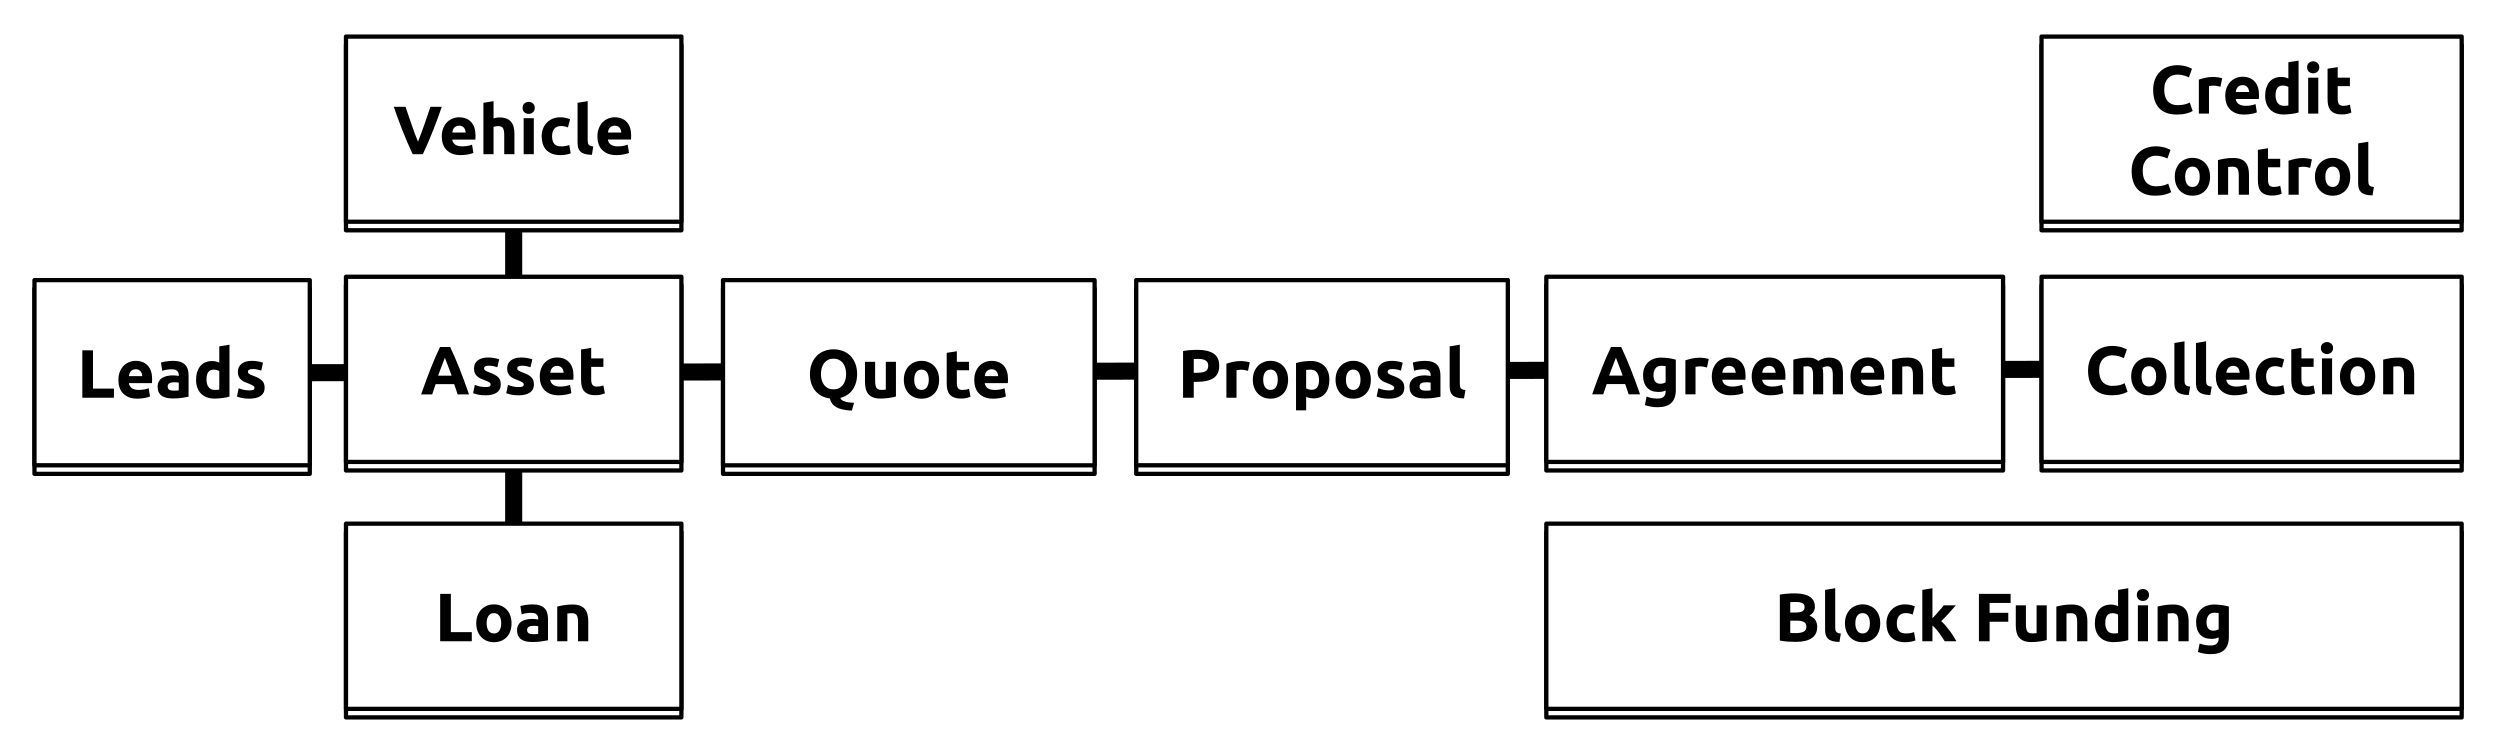
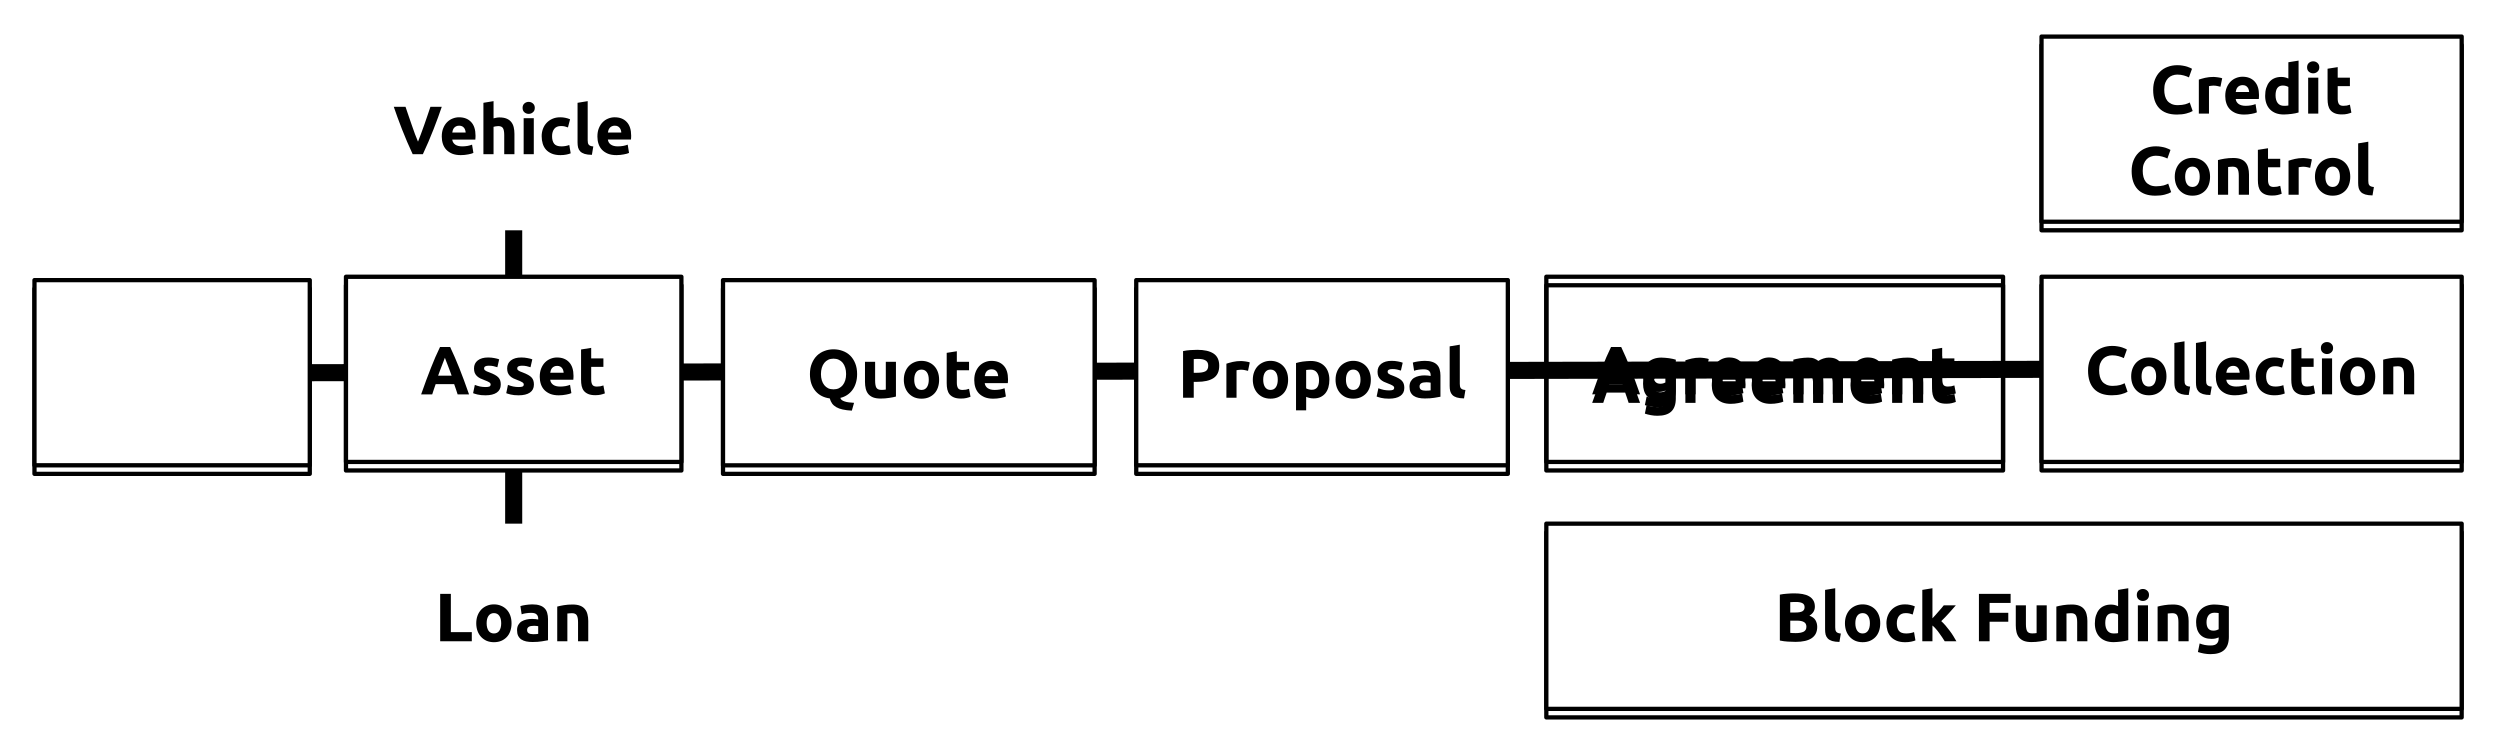
<svg xmlns="http://www.w3.org/2000/svg" xmlns:xlink="http://www.w3.org/1999/xlink" version="1.1" viewBox="0.0 0.0 585.47 175.512" fill="none" stroke="none" stroke-linecap="square" stroke-miterlimit="10">
  <clipPath id="p.0">
    <path d="m0 0l585.47 0l0 175.512l-585.47 0l0 -175.512z" clip-rule="nonzero" />
  </clipPath>
  <g clip-path="url(#p.0)">
    <path fill="#000000" fill-opacity="0.0" d="m0 0l585.47 0l0 175.512l-585.47 0z" fill-rule="evenodd" />
    <path fill="#000000" fill-opacity="0.0" d="m120.299 51.934l0 70.709" fill-rule="evenodd" />
    <path stroke="#000000" stroke-width="4.0" stroke-linejoin="round" stroke-linecap="butt" d="m120.299 51.934l0 70.709" fill-rule="evenodd" />
    <path fill="#000000" fill-opacity="0.0" d="m72.546 87.283l405.575 -0.787" fill-rule="evenodd" />
    <path stroke="#000000" stroke-width="4.0" stroke-linejoin="round" stroke-linecap="butt" d="m72.546 87.283l405.575 -0.787" fill-rule="evenodd" />
    <g filter="url(#shadowFilter-p.1)">
      <use xlink:href="#p.1" transform="matrix(1.0 0.0 0.0 1.0 0.0 2.0)" />
    </g>
    <defs>
      <filter id="shadowFilter-p.1" filterUnits="userSpaceOnUse">
        <feGaussianBlur in="SourceAlpha" stdDeviation="2.0" result="blur" />
        <feComponentTransfer in="blur" color-interpolation-filters="sRGB">
          <feFuncR type="linear" slope="0" intercept="0.0" />
          <feFuncG type="linear" slope="0" intercept="0.0" />
          <feFuncB type="linear" slope="0" intercept="0.0" />
          <feFuncA type="linear" slope="0.5" intercept="0" />
        </feComponentTransfer>
      </filter>
    </defs>
    <g id="p.1">
      <path fill="#ffffff" d="m81.024 64.815l78.551 0l0 43.37l-78.551 0z" fill-rule="evenodd" />
      <path stroke="#000000" stroke-width="1.0" stroke-linejoin="round" stroke-linecap="butt" d="m81.024 64.815l78.551 0l0 43.37l-78.551 0z" fill-rule="evenodd" />
      <path fill="#000000" d="m107.17 92.36q-0.172 -0.578 -0.391 -1.188q-0.219 -0.609 -0.422 -1.219l-4.328 0q-0.203 0.609 -0.422 1.219q-0.219 0.609 -0.391 1.188l-2.594 0q0.625 -1.797 1.188 -3.312q0.562 -1.516 1.094 -2.859q0.531 -1.344 1.047 -2.547q0.531 -1.219 1.094 -2.375l2.375 0q0.547 1.156 1.078 2.375q0.531 1.203 1.062 2.547q0.531 1.344 1.094 2.859q0.562 1.516 1.188 3.312l-2.672 0zm-2.984 -8.578q-0.094 0.234 -0.25 0.656q-0.156 0.422 -0.375 0.969q-0.203 0.531 -0.453 1.188q-0.234 0.656 -0.5 1.375l3.156 0q-0.25 -0.719 -0.5 -1.375q-0.234 -0.656 -0.453 -1.188q-0.219 -0.547 -0.375 -0.969q-0.156 -0.422 -0.25 -0.656zm9.509 6.859q0.656 0 0.922 -0.125q0.281 -0.125 0.281 -0.5q0 -0.281 -0.359 -0.5q-0.344 -0.219 -1.062 -0.484q-0.562 -0.203 -1.016 -0.422q-0.453 -0.234 -0.781 -0.547q-0.312 -0.312 -0.5 -0.734q-0.172 -0.438 -0.172 -1.047q0 -1.188 0.875 -1.875q0.891 -0.688 2.422 -0.688q0.766 0 1.469 0.141q0.703 0.125 1.125 0.297l-0.422 1.844q-0.406 -0.141 -0.906 -0.25q-0.484 -0.109 -1.094 -0.109q-1.109 0 -1.109 0.625q0 0.141 0.047 0.25q0.047 0.109 0.188 0.219q0.141 0.109 0.391 0.234q0.25 0.109 0.641 0.25q0.781 0.297 1.281 0.578q0.516 0.281 0.812 0.609q0.297 0.328 0.422 0.734q0.125 0.391 0.125 0.922q0 1.234 -0.938 1.875q-0.938 0.641 -2.656 0.641q-1.109 0 -1.859 -0.188q-0.75 -0.188 -1.031 -0.312l0.406 -1.938q0.594 0.234 1.234 0.375q0.641 0.125 1.266 0.125zm7.76 0q0.656 0 0.922 -0.125q0.281 -0.125 0.281 -0.5q0 -0.281 -0.359 -0.5q-0.344 -0.219 -1.062 -0.484q-0.562 -0.203 -1.016 -0.422q-0.453 -0.234 -0.781 -0.547q-0.312 -0.312 -0.5 -0.734q-0.172 -0.438 -0.172 -1.047q0 -1.188 0.875 -1.875q0.891 -0.688 2.422 -0.688q0.766 0 1.469 0.141q0.703 0.125 1.125 0.297l-0.422 1.844q-0.406 -0.141 -0.906 -0.25q-0.484 -0.109 -1.094 -0.109q-1.109 0 -1.109 0.625q0 0.141 0.047 0.25q0.047 0.109 0.188 0.219q0.141 0.109 0.391 0.234q0.25 0.109 0.641 0.25q0.781 0.297 1.281 0.578q0.516 0.281 0.812 0.609q0.297 0.328 0.422 0.734q0.125 0.391 0.125 0.922q0 1.234 -0.938 1.875q-0.938 0.641 -2.656 0.641q-1.109 0 -1.859 -0.188q-0.75 -0.188 -1.031 -0.312l0.406 -1.938q0.594 0.234 1.234 0.375q0.641 0.125 1.266 0.125zm4.948 -2.422q0 -1.125 0.344 -1.953q0.344 -0.844 0.906 -1.406q0.562 -0.562 1.281 -0.844q0.734 -0.297 1.5 -0.297q1.797 0 2.828 1.094q1.047 1.094 1.047 3.234q0 0.203 -0.016 0.453q-0.016 0.25 -0.031 0.438l-5.406 0q0.078 0.734 0.688 1.172q0.609 0.422 1.625 0.422q0.656 0 1.281 -0.109q0.641 -0.125 1.047 -0.297l0.312 1.938q-0.188 0.094 -0.516 0.188q-0.312 0.094 -0.703 0.156q-0.391 0.078 -0.844 0.125q-0.453 0.047 -0.891 0.047q-1.141 0 -1.984 -0.328q-0.828 -0.344 -1.391 -0.922q-0.547 -0.578 -0.812 -1.375q-0.266 -0.812 -0.266 -1.734zm5.594 -0.922q-0.016 -0.297 -0.109 -0.578q-0.078 -0.297 -0.266 -0.516q-0.172 -0.234 -0.453 -0.375q-0.281 -0.141 -0.703 -0.141q-0.391 0 -0.688 0.141q-0.281 0.125 -0.484 0.359q-0.188 0.219 -0.297 0.516q-0.094 0.297 -0.141 0.594l3.141 0zm4.078 -5.453l2.375 -0.375l0 2.469l2.859 0l0 1.984l-2.859 0l0 2.969q0 0.75 0.266 1.203q0.266 0.438 1.062 0.438q0.391 0 0.797 -0.062q0.406 -0.078 0.734 -0.203l0.344 1.859q-0.438 0.172 -0.969 0.297q-0.516 0.125 -1.281 0.125q-0.984 0 -1.625 -0.266q-0.641 -0.266 -1.031 -0.734q-0.375 -0.469 -0.531 -1.141q-0.141 -0.672 -0.141 -1.484l0 -7.078z" fill-rule="nonzero" />
    </g>
    <g filter="url(#shadowFilter-p.2)">
      <use xlink:href="#p.2" transform="matrix(1.0 0.0 0.0 1.0 0.0 2.0)" />
    </g>
    <defs>
      <filter id="shadowFilter-p.2" filterUnits="userSpaceOnUse">
        <feGaussianBlur in="SourceAlpha" stdDeviation="2.0" result="blur" />
        <feComponentTransfer in="blur" color-interpolation-filters="sRGB">
          <feFuncR type="linear" slope="0" intercept="0.0" />
          <feFuncG type="linear" slope="0" intercept="0.0" />
          <feFuncB type="linear" slope="0" intercept="0.0" />
          <feFuncA type="linear" slope="0.5" intercept="0" />
        </feComponentTransfer>
      </filter>
    </defs>
    <g id="p.2">
      <path fill="#ffffff" d="m81.024 8.564l78.551 0l0 43.37l-78.551 0z" fill-rule="evenodd" />
-       <path stroke="#000000" stroke-width="1.0" stroke-linejoin="round" stroke-linecap="butt" d="m81.024 8.564l78.551 0l0 43.37l-78.551 0z" fill-rule="evenodd" />
      <path fill="#000000" d="m96.645 36.109q-0.656 -1.391 -1.297 -2.891q-0.641 -1.516 -1.219 -2.984q-0.578 -1.469 -1.062 -2.812q-0.484 -1.344 -0.844 -2.406l2.75 0q0.328 0.969 0.703 2.078q0.375 1.109 0.766 2.219q0.391 1.094 0.75 2.109q0.375 1.0 0.703 1.75q0.297 -0.75 0.672 -1.75q0.375 -1.016 0.766 -2.109q0.391 -1.109 0.766 -2.219q0.391 -1.109 0.703 -2.078l2.656 0q-0.359 1.062 -0.844 2.406q-0.484 1.344 -1.062 2.812q-0.578 1.469 -1.219 2.984q-0.641 1.5 -1.297 2.891l-2.391 0zm6.813 -4.141q0 -1.125 0.344 -1.953q0.344 -0.844 0.906 -1.406q0.562 -0.562 1.281 -0.844q0.734 -0.297 1.5 -0.297q1.797 0 2.828 1.094q1.047 1.094 1.047 3.234q0 0.203 -0.016 0.453q-0.016 0.25 -0.031 0.438l-5.406 0q0.078 0.734 0.688 1.172q0.609 0.422 1.625 0.422q0.656 0 1.281 -0.109q0.641 -0.125 1.047 -0.297l0.312 1.938q-0.188 0.094 -0.516 0.188q-0.312 0.094 -0.703 0.156q-0.391 0.078 -0.844 0.125q-0.453 0.047 -0.891 0.047q-1.141 0 -1.984 -0.328q-0.828 -0.344 -1.391 -0.922q-0.547 -0.578 -0.812 -1.375q-0.266 -0.812 -0.266 -1.734zm5.594 -0.922q-0.016 -0.297 -0.109 -0.578q-0.078 -0.297 -0.266 -0.516q-0.172 -0.234 -0.453 -0.375q-0.281 -0.141 -0.703 -0.141q-0.391 0 -0.688 0.141q-0.281 0.125 -0.484 0.359q-0.188 0.219 -0.297 0.516q-0.094 0.297 -0.141 0.594l3.141 0zm4.157 5.062l0 -12.031l2.375 -0.391l0 4.031q0.25 -0.078 0.625 -0.141q0.375 -0.078 0.719 -0.078q1.031 0 1.703 0.281q0.688 0.281 1.094 0.797q0.406 0.5 0.578 1.219q0.172 0.703 0.172 1.562l0 4.75l-2.391 0l0 -4.469q0 -1.141 -0.297 -1.625q-0.297 -0.484 -1.094 -0.484q-0.328 0 -0.609 0.062q-0.266 0.047 -0.5 0.109l0 6.406l-2.375 0zm11.799 0l-2.375 0l0 -8.422l2.375 0l0 8.422zm0.234 -10.844q0 0.656 -0.438 1.031q-0.422 0.375 -1.0 0.375q-0.562 0 -1.0 -0.375q-0.422 -0.375 -0.422 -1.031q0 -0.656 0.422 -1.031q0.438 -0.375 1.0 -0.375q0.578 0 1.0 0.375q0.438 0.375 0.438 1.031zm1.608 6.641q0 -0.922 0.297 -1.719q0.297 -0.812 0.859 -1.406q0.562 -0.609 1.359 -0.953q0.797 -0.359 1.828 -0.359q0.672 0 1.219 0.125q0.562 0.109 1.094 0.344l-0.5 1.906q-0.328 -0.141 -0.734 -0.234q-0.391 -0.094 -0.891 -0.094q-1.062 0 -1.578 0.656q-0.516 0.656 -0.516 1.734q0 1.125 0.484 1.75q0.484 0.625 1.703 0.625q0.438 0 0.922 -0.078q0.5 -0.078 0.922 -0.25l0.328 1.953q-0.406 0.172 -1.031 0.297q-0.625 0.125 -1.375 0.125q-1.156 0 -2.0 -0.344q-0.828 -0.344 -1.359 -0.922q-0.531 -0.594 -0.781 -1.406q-0.25 -0.812 -0.25 -1.75zm11.766 4.359q-1.047 -0.016 -1.703 -0.219q-0.641 -0.203 -1.016 -0.578q-0.375 -0.391 -0.516 -0.922q-0.125 -0.531 -0.125 -1.203l0 -9.266l2.375 -0.391l0 9.172q0 0.328 0.047 0.578q0.047 0.25 0.188 0.438q0.141 0.172 0.391 0.281q0.266 0.109 0.688 0.141l-0.328 1.969zm1.29 -4.297q0 -1.125 0.344 -1.953q0.344 -0.844 0.906 -1.406q0.562 -0.562 1.281 -0.844q0.734 -0.297 1.5 -0.297q1.797 0 2.828 1.094q1.047 1.094 1.047 3.234q0 0.203 -0.016 0.453q-0.016 0.25 -0.031 0.438l-5.406 0q0.078 0.734 0.688 1.172q0.609 0.422 1.625 0.422q0.656 0 1.281 -0.109q0.641 -0.125 1.047 -0.297l0.312 1.938q-0.188 0.094 -0.516 0.188q-0.312 0.094 -0.703 0.156q-0.391 0.078 -0.844 0.125q-0.453 0.047 -0.891 0.047q-1.141 0 -1.984 -0.328q-0.828 -0.344 -1.391 -0.922q-0.547 -0.578 -0.812 -1.375q-0.266 -0.812 -0.266 -1.734zm5.594 -0.922q-0.016 -0.297 -0.109 -0.578q-0.078 -0.297 -0.266 -0.516q-0.172 -0.234 -0.453 -0.375q-0.281 -0.141 -0.703 -0.141q-0.391 0 -0.688 0.141q-0.281 0.125 -0.484 0.359q-0.188 0.219 -0.297 0.516q-0.094 0.297 -0.141 0.594l3.141 0z" fill-rule="nonzero" />
    </g>
    <g filter="url(#shadowFilter-p.3)">
      <use xlink:href="#p.3" transform="matrix(1.0 0.0 0.0 1.0 0.0 2.0)" />
    </g>
    <defs>
      <filter id="shadowFilter-p.3" filterUnits="userSpaceOnUse">
        <feGaussianBlur in="SourceAlpha" stdDeviation="2.0" result="blur" />
        <feComponentTransfer in="blur" color-interpolation-filters="sRGB">
          <feFuncR type="linear" slope="0" intercept="0.0" />
          <feFuncG type="linear" slope="0" intercept="0.0" />
          <feFuncB type="linear" slope="0" intercept="0.0" />
          <feFuncA type="linear" slope="0.5" intercept="0" />
        </feComponentTransfer>
      </filter>
    </defs>
    <g id="p.3">
      <path fill="#ffffff" d="m81.024 122.633l78.551 0l0 43.37l-78.551 0z" fill-rule="evenodd" />
-       <path stroke="#000000" stroke-width="1.0" stroke-linejoin="round" stroke-linecap="butt" d="m81.024 122.633l78.551 0l0 43.37l-78.551 0z" fill-rule="evenodd" />
      <path fill="#000000" d="m110.491 148.037l0 2.141l-7.406 0l0 -11.094l2.5 0l0 8.953l4.906 0zm9.305 -2.078q0 0.984 -0.281 1.812q-0.281 0.828 -0.828 1.406q-0.547 0.578 -1.312 0.906q-0.75 0.312 -1.703 0.312q-0.922 0 -1.688 -0.312q-0.75 -0.328 -1.297 -0.906q-0.547 -0.578 -0.859 -1.406q-0.297 -0.828 -0.297 -1.812q0 -1.0 0.312 -1.812q0.312 -0.812 0.859 -1.391q0.562 -0.578 1.312 -0.891q0.766 -0.328 1.656 -0.328q0.922 0 1.672 0.328q0.766 0.312 1.312 0.891q0.547 0.578 0.844 1.391q0.297 0.812 0.297 1.812zm-2.422 0q0 -1.109 -0.438 -1.734q-0.438 -0.641 -1.266 -0.641q-0.812 0 -1.266 0.641q-0.438 0.625 -0.438 1.734q0 1.094 0.438 1.75q0.453 0.641 1.266 0.641q0.828 0 1.266 -0.641q0.438 -0.656 0.438 -1.75zm7.493 2.562q0.344 0 0.656 -0.016q0.328 -0.031 0.516 -0.062l0 -1.797q-0.141 -0.031 -0.438 -0.062q-0.281 -0.031 -0.516 -0.031q-0.344 0 -0.641 0.047q-0.297 0.031 -0.516 0.141q-0.219 0.109 -0.359 0.312q-0.125 0.188 -0.125 0.469q0 0.562 0.375 0.781q0.391 0.219 1.047 0.219zm-0.203 -6.984q1.062 0 1.766 0.25q0.703 0.234 1.125 0.688q0.422 0.438 0.594 1.078q0.188 0.641 0.188 1.422l0 4.969q-0.516 0.109 -1.438 0.25q-0.906 0.156 -2.203 0.156q-0.812 0 -1.484 -0.141q-0.656 -0.141 -1.141 -0.469q-0.469 -0.328 -0.734 -0.859q-0.25 -0.531 -0.25 -1.297q0 -0.734 0.297 -1.25q0.297 -0.516 0.781 -0.812q0.5 -0.297 1.141 -0.438q0.641 -0.141 1.328 -0.141q0.469 0 0.828 0.047q0.359 0.031 0.578 0.094l0 -0.219q0 -0.609 -0.375 -0.969q-0.359 -0.375 -1.266 -0.375q-0.609 0 -1.203 0.094q-0.594 0.078 -1.031 0.25l-0.297 -1.922q0.203 -0.062 0.516 -0.141q0.312 -0.078 0.672 -0.125q0.375 -0.062 0.781 -0.094q0.422 -0.047 0.828 -0.047zm5.832 0.516q0.609 -0.172 1.562 -0.328q0.953 -0.156 2.016 -0.156q1.078 0 1.781 0.281q0.719 0.281 1.125 0.797q0.422 0.5 0.594 1.219q0.188 0.703 0.188 1.562l0 4.75l-2.391 0l0 -4.469q0 -1.141 -0.312 -1.625q-0.297 -0.484 -1.125 -0.484q-0.266 0 -0.547 0.031q-0.281 0.016 -0.516 0.047l0 6.5l-2.375 0l0 -8.125z" fill-rule="nonzero" />
    </g>
    <g filter="url(#shadowFilter-p.4)">
      <use xlink:href="#p.4" transform="matrix(1.0 0.0 0.0 1.0 0.0 2.0)" />
    </g>
    <defs>
      <filter id="shadowFilter-p.4" filterUnits="userSpaceOnUse">
        <feGaussianBlur in="SourceAlpha" stdDeviation="2.0" result="blur" />
        <feComponentTransfer in="blur" color-interpolation-filters="sRGB">
          <feFuncR type="linear" slope="0" intercept="0.0" />
          <feFuncG type="linear" slope="0" intercept="0.0" />
          <feFuncB type="linear" slope="0" intercept="0.0" />
          <feFuncA type="linear" slope="0.5" intercept="0" />
        </feComponentTransfer>
      </filter>
    </defs>
    <g id="p.4">
      <path fill="#ffffff" d="m266.092 65.598l87.024 0l0 43.37l-87.024 0z" fill-rule="evenodd" />
      <path stroke="#000000" stroke-width="1.0" stroke-linejoin="round" stroke-linecap="butt" d="m266.092 65.598l87.024 0l0 43.37l-87.024 0z" fill-rule="evenodd" />
      <path fill="#000000" d="m280.389 81.925q2.484 0 3.812 0.875q1.328 0.875 1.328 2.859q0 2.0 -1.344 2.891q-1.344 0.875 -3.844 0.875l-0.781 0l0 3.719l-2.5 0l0 -10.922q0.812 -0.172 1.719 -0.234q0.922 -0.062 1.609 -0.062zm0.156 2.125q-0.266 0 -0.531 0.016q-0.266 0.016 -0.453 0.031l0 3.203l0.781 0q1.297 0 1.953 -0.344q0.656 -0.359 0.656 -1.312q0 -0.469 -0.172 -0.766q-0.172 -0.312 -0.484 -0.484q-0.312 -0.188 -0.766 -0.266q-0.438 -0.078 -0.984 -0.078zm11.726 2.797q-0.312 -0.094 -0.75 -0.172q-0.422 -0.094 -0.922 -0.094q-0.234 0 -0.547 0.047q-0.312 0.031 -0.469 0.078l0 6.438l-2.375 0l0 -7.969q0.641 -0.219 1.5 -0.422q0.875 -0.203 1.953 -0.203q0.188 0 0.453 0.031q0.281 0.016 0.547 0.062q0.281 0.031 0.547 0.094q0.281 0.047 0.469 0.141l-0.406 1.969zm9.389 2.078q0 0.984 -0.281 1.812q-0.281 0.828 -0.828 1.406q-0.547 0.578 -1.312 0.906q-0.75 0.312 -1.703 0.312q-0.922 0 -1.688 -0.312q-0.75 -0.328 -1.297 -0.906q-0.547 -0.578 -0.859 -1.406q-0.297 -0.828 -0.297 -1.812q0 -1.0 0.312 -1.812q0.312 -0.812 0.859 -1.391q0.562 -0.578 1.312 -0.891q0.766 -0.328 1.656 -0.328q0.922 0 1.672 0.328q0.766 0.312 1.312 0.891q0.547 0.578 0.844 1.391q0.297 0.812 0.297 1.812zm-2.422 0q0 -1.109 -0.438 -1.734q-0.438 -0.641 -1.266 -0.641q-0.812 0 -1.266 0.641q-0.438 0.625 -0.438 1.734q0 1.094 0.438 1.75q0.453 0.641 1.266 0.641q0.828 0 1.266 -0.641q0.438 -0.656 0.438 -1.75zm9.665 0.078q0 -1.109 -0.5 -1.766q-0.5 -0.672 -1.469 -0.672q-0.328 0 -0.594 0.031q-0.266 0.016 -0.453 0.047l0 4.312q0.234 0.141 0.594 0.234q0.359 0.094 0.719 0.094q1.703 0 1.703 -2.281zm2.422 -0.062q0 0.969 -0.234 1.781q-0.234 0.797 -0.703 1.375q-0.469 0.562 -1.156 0.891q-0.688 0.312 -1.578 0.312q-0.5 0 -0.938 -0.094q-0.422 -0.094 -0.828 -0.266l0 3.156l-2.375 0l0 -11.078q0.312 -0.094 0.719 -0.188q0.422 -0.094 0.875 -0.156q0.469 -0.062 0.938 -0.094q0.469 -0.047 0.906 -0.047q1.031 0 1.844 0.312q0.828 0.312 1.391 0.891q0.562 0.562 0.844 1.375q0.297 0.812 0.297 1.828zm9.711 -0.016q0 0.984 -0.281 1.812q-0.281 0.828 -0.828 1.406q-0.547 0.578 -1.312 0.906q-0.75 0.312 -1.703 0.312q-0.922 0 -1.688 -0.312q-0.75 -0.328 -1.297 -0.906q-0.547 -0.578 -0.859 -1.406q-0.297 -0.828 -0.297 -1.812q0 -1.0 0.312 -1.812q0.312 -0.812 0.859 -1.391q0.562 -0.578 1.312 -0.891q0.766 -0.328 1.656 -0.328q0.922 0 1.672 0.328q0.766 0.312 1.312 0.891q0.547 0.578 0.844 1.391q0.297 0.812 0.297 1.812zm-2.422 0q0 -1.109 -0.438 -1.734q-0.438 -0.641 -1.266 -0.641q-0.812 0 -1.266 0.641q-0.438 0.625 -0.438 1.734q0 1.094 0.438 1.75q0.453 0.641 1.266 0.641q0.828 0 1.266 -0.641q0.438 -0.656 0.438 -1.75zm6.681 2.5q0.656 0 0.922 -0.125q0.281 -0.125 0.281 -0.5q0 -0.281 -0.359 -0.5q-0.344 -0.219 -1.062 -0.484q-0.562 -0.203 -1.016 -0.422q-0.453 -0.234 -0.781 -0.547q-0.312 -0.312 -0.5 -0.734q-0.172 -0.438 -0.172 -1.047q0 -1.188 0.875 -1.875q0.891 -0.688 2.422 -0.688q0.766 0 1.469 0.141q0.703 0.125 1.125 0.297l-0.422 1.844q-0.406 -0.141 -0.906 -0.25q-0.484 -0.109 -1.094 -0.109q-1.109 0 -1.109 0.625q0 0.141 0.047 0.25q0.047 0.109 0.188 0.219q0.141 0.109 0.391 0.234q0.25 0.109 0.641 0.25q0.781 0.297 1.281 0.578q0.516 0.281 0.812 0.609q0.297 0.328 0.422 0.734q0.125 0.391 0.125 0.922q0 1.234 -0.938 1.875q-0.938 0.641 -2.656 0.641q-1.109 0 -1.859 -0.188q-0.75 -0.188 -1.031 -0.312l0.406 -1.938q0.594 0.234 1.234 0.375q0.641 0.125 1.266 0.125zm8.573 0.062q0.344 0 0.656 -0.016q0.328 -0.031 0.516 -0.062l0 -1.797q-0.141 -0.031 -0.438 -0.062q-0.281 -0.031 -0.516 -0.031q-0.344 0 -0.641 0.047q-0.297 0.031 -0.516 0.141q-0.219 0.109 -0.359 0.312q-0.125 0.188 -0.125 0.469q0 0.562 0.375 0.781q0.391 0.219 1.047 0.219zm-0.203 -6.984q1.062 0 1.766 0.25q0.703 0.234 1.125 0.688q0.422 0.438 0.594 1.078q0.188 0.641 0.188 1.422l0 4.969q-0.516 0.109 -1.438 0.25q-0.906 0.156 -2.203 0.156q-0.812 0 -1.484 -0.141q-0.656 -0.141 -1.141 -0.469q-0.469 -0.328 -0.734 -0.859q-0.25 -0.531 -0.25 -1.297q0 -0.734 0.297 -1.25q0.297 -0.516 0.781 -0.812q0.5 -0.297 1.141 -0.438q0.641 -0.141 1.328 -0.141q0.469 0 0.828 0.047q0.359 0.031 0.578 0.094l0 -0.219q0 -0.609 -0.375 -0.969q-0.359 -0.375 -1.266 -0.375q-0.609 0 -1.203 0.094q-0.594 0.078 -1.031 0.25l-0.297 -1.922q0.203 -0.062 0.516 -0.141q0.312 -0.078 0.672 -0.125q0.375 -0.062 0.781 -0.094q0.422 -0.047 0.828 -0.047zm9.192 8.797q-1.047 -0.016 -1.703 -0.219q-0.641 -0.203 -1.016 -0.578q-0.375 -0.391 -0.516 -0.922q-0.125 -0.531 -0.125 -1.203l0 -9.266l2.375 -0.391l0 9.172q0 0.328 0.047 0.578q0.047 0.25 0.188 0.438q0.141 0.172 0.391 0.281q0.266 0.109 0.688 0.141l-0.328 1.969z" fill-rule="nonzero" />
    </g>
    <g filter="url(#shadowFilter-p.5)">
      <use xlink:href="#p.5" transform="matrix(1.0 0.0 0.0 1.0 0.0 2.0)" />
    </g>
    <defs>
      <filter id="shadowFilter-p.5" filterUnits="userSpaceOnUse">
        <feGaussianBlur in="SourceAlpha" stdDeviation="2.0" result="blur" />
        <feComponentTransfer in="blur" color-interpolation-filters="sRGB">
          <feFuncR type="linear" slope="0" intercept="0.0" />
          <feFuncG type="linear" slope="0" intercept="0.0" />
          <feFuncB type="linear" slope="0" intercept="0.0" />
          <feFuncA type="linear" slope="0.5" intercept="0" />
        </feComponentTransfer>
      </filter>
    </defs>
    <g id="p.5">
-       <path fill="#ffffff" d="m362.131 64.808l106.961 0l0 43.37l-106.961 0z" fill-rule="evenodd" />
      <path stroke="#000000" stroke-width="1.0" stroke-linejoin="round" stroke-linecap="butt" d="m362.131 64.808l106.961 0l0 43.37l-106.961 0z" fill-rule="evenodd" />
      <path fill="#000000" d="m381.411 92.353q-0.172 -0.578 -0.391 -1.188q-0.219 -0.609 -0.422 -1.219l-4.328 0q-0.203 0.609 -0.422 1.219q-0.219 0.609 -0.391 1.188l-2.594 0q0.625 -1.797 1.188 -3.312q0.562 -1.516 1.094 -2.859q0.531 -1.344 1.047 -2.547q0.531 -1.219 1.094 -2.375l2.375 0q0.547 1.156 1.078 2.375q0.531 1.203 1.062 2.547q0.531 1.344 1.094 2.859q0.562 1.516 1.188 3.312l-2.672 0zm-2.984 -8.578q-0.094 0.234 -0.25 0.656q-0.156 0.422 -0.375 0.969q-0.203 0.531 -0.453 1.188q-0.234 0.656 -0.5 1.375l3.156 0q-0.25 -0.719 -0.5 -1.375q-0.234 -0.656 -0.453 -1.188q-0.219 -0.547 -0.375 -0.969q-0.156 -0.422 -0.25 -0.656zm8.798 4.094q0 2.0 1.609 2.0q0.375 0 0.688 -0.094q0.328 -0.094 0.547 -0.219l0 -3.812q-0.172 -0.031 -0.422 -0.047q-0.234 -0.031 -0.547 -0.031q-0.953 0 -1.422 0.625q-0.453 0.625 -0.453 1.578zm5.234 3.422q0 2.078 -1.062 3.078q-1.047 1.0 -3.234 1.0q-0.766 0 -1.531 -0.141q-0.766 -0.141 -1.422 -0.359l0.406 -2.0q0.562 0.219 1.172 0.344q0.625 0.125 1.406 0.125q1.031 0 1.453 -0.453q0.422 -0.438 0.422 -1.141l0 -0.297q-0.391 0.172 -0.797 0.266q-0.406 0.078 -0.891 0.078q-1.734 0 -2.672 -1.031q-0.922 -1.031 -0.922 -2.891q0 -0.922 0.281 -1.672q0.297 -0.766 0.844 -1.312q0.562 -0.547 1.359 -0.844q0.797 -0.297 1.812 -0.297q0.422 0 0.875 0.047q0.469 0.031 0.906 0.094q0.453 0.062 0.859 0.156q0.406 0.094 0.734 0.188l0 7.062zm7.301 -5.234q-0.312 -0.094 -0.75 -0.172q-0.422 -0.094 -0.922 -0.094q-0.234 0 -0.547 0.047q-0.312 0.031 -0.469 0.078l0 6.438l-2.375 0l0 -7.969q0.641 -0.219 1.5 -0.422q0.875 -0.203 1.953 -0.203q0.188 0 0.453 0.031q0.281 0.016 0.547 0.062q0.281 0.031 0.547 0.094q0.281 0.047 0.469 0.141l-0.406 1.969zm1.123 2.156q0 -1.125 0.344 -1.953q0.344 -0.844 0.906 -1.406q0.562 -0.562 1.281 -0.844q0.734 -0.297 1.5 -0.297q1.797 0 2.828 1.094q1.047 1.094 1.047 3.234q0 0.203 -0.016 0.453q-0.016 0.25 -0.031 0.438l-5.406 0q0.078 0.734 0.688 1.172q0.609 0.422 1.625 0.422q0.656 0 1.281 -0.109q0.641 -0.125 1.047 -0.297l0.312 1.938q-0.188 0.094 -0.516 0.188q-0.312 0.094 -0.703 0.156q-0.391 0.078 -0.844 0.125q-0.453 0.047 -0.891 0.047q-1.141 0 -1.984 -0.328q-0.828 -0.344 -1.391 -0.922q-0.547 -0.578 -0.812 -1.375q-0.266 -0.812 -0.266 -1.734zm5.594 -0.922q-0.016 -0.297 -0.109 -0.578q-0.078 -0.297 -0.266 -0.516q-0.172 -0.234 -0.453 -0.375q-0.281 -0.141 -0.703 -0.141q-0.391 0 -0.688 0.141q-0.281 0.125 -0.484 0.359q-0.188 0.219 -0.297 0.516q-0.094 0.297 -0.141 0.594l3.141 0zm3.75 0.922q0 -1.125 0.344 -1.953q0.344 -0.844 0.906 -1.406q0.562 -0.562 1.281 -0.844q0.734 -0.297 1.5 -0.297q1.797 0 2.828 1.094q1.047 1.094 1.047 3.234q0 0.203 -0.016 0.453q-0.016 0.25 -0.031 0.438l-5.406 0q0.078 0.734 0.688 1.172q0.609 0.422 1.625 0.422q0.656 0 1.281 -0.109q0.641 -0.125 1.047 -0.297l0.312 1.938q-0.188 0.094 -0.516 0.188q-0.312 0.094 -0.703 0.156q-0.391 0.078 -0.844 0.125q-0.453 0.047 -0.891 0.047q-1.141 0 -1.984 -0.328q-0.828 -0.344 -1.391 -0.922q-0.547 -0.578 -0.812 -1.375q-0.266 -0.812 -0.266 -1.734zm5.594 -0.922q-0.016 -0.297 -0.109 -0.578q-0.078 -0.297 -0.266 -0.516q-0.172 -0.234 -0.453 -0.375q-0.281 -0.141 -0.703 -0.141q-0.391 0 -0.688 0.141q-0.281 0.125 -0.484 0.359q-0.188 0.219 -0.297 0.516q-0.094 0.297 -0.141 0.594l3.141 0zm8.782 0.594q0 -1.141 -0.297 -1.625q-0.297 -0.484 -1.016 -0.484q-0.234 0 -0.469 0.031q-0.234 0.016 -0.469 0.047l0 6.5l-2.375 0l0 -8.125q0.297 -0.078 0.703 -0.172q0.406 -0.094 0.859 -0.156q0.469 -0.078 0.938 -0.109q0.484 -0.047 0.953 -0.047q0.906 0 1.469 0.234q0.578 0.234 0.938 0.547q0.516 -0.359 1.172 -0.562q0.672 -0.219 1.234 -0.219q1.016 0 1.656 0.281q0.656 0.281 1.031 0.797q0.391 0.5 0.531 1.219q0.141 0.703 0.141 1.562l0 4.75l-2.375 0l0 -4.469q0 -1.141 -0.297 -1.625q-0.297 -0.484 -1.016 -0.484q-0.203 0 -0.547 0.094q-0.344 0.094 -0.562 0.25q0.109 0.359 0.141 0.766q0.031 0.406 0.031 0.875l0 4.594l-2.375 0l0 -4.469zm8.761 0.328q0 -1.125 0.344 -1.953q0.344 -0.844 0.906 -1.406q0.562 -0.562 1.281 -0.844q0.734 -0.297 1.5 -0.297q1.797 0 2.828 1.094q1.047 1.094 1.047 3.234q0 0.203 -0.016 0.453q-0.016 0.25 -0.031 0.438l-5.406 0q0.078 0.734 0.688 1.172q0.609 0.422 1.625 0.422q0.656 0 1.281 -0.109q0.641 -0.125 1.047 -0.297l0.312 1.938q-0.188 0.094 -0.516 0.188q-0.312 0.094 -0.703 0.156q-0.391 0.078 -0.844 0.125q-0.453 0.047 -0.891 0.047q-1.141 0 -1.984 -0.328q-0.828 -0.344 -1.391 -0.922q-0.547 -0.578 -0.812 -1.375q-0.266 -0.812 -0.266 -1.734zm5.594 -0.922q-0.016 -0.297 -0.109 -0.578q-0.078 -0.297 -0.266 -0.516q-0.172 -0.234 -0.453 -0.375q-0.281 -0.141 -0.703 -0.141q-0.391 0 -0.688 0.141q-0.281 0.125 -0.484 0.359q-0.188 0.219 -0.297 0.516q-0.094 0.297 -0.141 0.594l3.141 0zm4.157 -3.062q0.609 -0.172 1.562 -0.328q0.953 -0.156 2.016 -0.156q1.078 0 1.781 0.281q0.719 0.281 1.125 0.797q0.422 0.5 0.594 1.219q0.188 0.703 0.188 1.562l0 4.75l-2.391 0l0 -4.469q0 -1.141 -0.312 -1.625q-0.297 -0.484 -1.125 -0.484q-0.266 0 -0.547 0.031q-0.281 0.016 -0.516 0.047l0 6.5l-2.375 0l0 -8.125zm9.346 -2.391l2.375 -0.375l0 2.469l2.859 0l0 1.984l-2.859 0l0 2.969q0 0.75 0.266 1.203q0.266 0.438 1.062 0.438q0.391 0 0.797 -0.062q0.406 -0.078 0.734 -0.203l0.344 1.859q-0.438 0.172 -0.969 0.297q-0.516 0.125 -1.281 0.125q-0.984 0 -1.625 -0.266q-0.641 -0.266 -1.031 -0.734q-0.375 -0.469 -0.531 -1.141q-0.141 -0.672 -0.141 -1.484l0 -7.078z" fill-rule="nonzero" />
    </g>
    <g filter="url(#shadowFilter-p.6)">
      <use xlink:href="#p.6" transform="matrix(1.0 0.0 0.0 1.0 0.0 2.0)" />
    </g>
    <defs>
      <filter id="shadowFilter-p.6" filterUnits="userSpaceOnUse">
        <feGaussianBlur in="SourceAlpha" stdDeviation="2.0" result="blur" />
        <feComponentTransfer in="blur" color-interpolation-filters="sRGB">
          <feFuncR type="linear" slope="0" intercept="0.0" />
          <feFuncG type="linear" slope="0" intercept="0.0" />
          <feFuncB type="linear" slope="0" intercept="0.0" />
          <feFuncA type="linear" slope="0.5" intercept="0" />
        </feComponentTransfer>
      </filter>
    </defs>
    <g id="p.6">
      <path fill="#ffffff" d="m478.108 64.808l98.394 0l0 43.37l-98.394 0z" fill-rule="evenodd" />
      <path stroke="#000000" stroke-width="1.0" stroke-linejoin="round" stroke-linecap="butt" d="m478.108 64.808l98.394 0l0 43.37l-98.394 0z" fill-rule="evenodd" />
      <path fill="#000000" d="m494.544 92.572q-2.719 0 -4.141 -1.5q-1.406 -1.5 -1.406 -4.266q0 -1.375 0.422 -2.453q0.438 -1.094 1.188 -1.828q0.766 -0.75 1.797 -1.125q1.047 -0.391 2.266 -0.391q0.703 0 1.266 0.109q0.578 0.094 1.016 0.234q0.438 0.141 0.719 0.281q0.297 0.141 0.422 0.219l-0.719 2.016q-0.516 -0.266 -1.203 -0.453q-0.672 -0.203 -1.531 -0.203q-0.578 0 -1.141 0.203q-0.547 0.188 -0.969 0.609q-0.422 0.422 -0.688 1.094q-0.25 0.672 -0.25 1.641q0 0.766 0.172 1.438q0.172 0.656 0.547 1.141q0.375 0.469 0.984 0.75q0.609 0.281 1.469 0.281q0.547 0 0.969 -0.062q0.438 -0.062 0.766 -0.141q0.344 -0.094 0.594 -0.203q0.266 -0.125 0.469 -0.219l0.688 2.0q-0.531 0.328 -1.5 0.578q-0.953 0.25 -2.203 0.25zm12.817 -4.438q0 0.984 -0.281 1.812q-0.281 0.828 -0.828 1.406q-0.547 0.578 -1.312 0.906q-0.75 0.312 -1.703 0.312q-0.922 0 -1.688 -0.312q-0.75 -0.328 -1.297 -0.906q-0.547 -0.578 -0.859 -1.406q-0.297 -0.828 -0.297 -1.812q0 -1.0 0.312 -1.812q0.312 -0.812 0.859 -1.391q0.562 -0.578 1.312 -0.891q0.766 -0.328 1.656 -0.328q0.922 0 1.672 0.328q0.766 0.312 1.312 0.891q0.547 0.578 0.844 1.391q0.297 0.812 0.297 1.812zm-2.422 0q0 -1.109 -0.438 -1.734q-0.438 -0.641 -1.266 -0.641q-0.812 0 -1.266 0.641q-0.438 0.625 -0.438 1.734q0 1.094 0.438 1.75q0.453 0.641 1.266 0.641q0.828 0 1.266 -0.641q0.438 -0.656 0.438 -1.75zm7.634 4.375q-1.047 -0.016 -1.703 -0.219q-0.641 -0.203 -1.016 -0.578q-0.375 -0.391 -0.516 -0.922q-0.125 -0.531 -0.125 -1.203l0 -9.266l2.375 -0.391l0 9.172q0 0.328 0.047 0.578q0.047 0.25 0.188 0.438q0.141 0.172 0.391 0.281q0.266 0.109 0.688 0.141l-0.328 1.969zm5.056 0q-1.047 -0.016 -1.703 -0.219q-0.641 -0.203 -1.016 -0.578q-0.375 -0.391 -0.516 -0.922q-0.125 -0.531 -0.125 -1.203l0 -9.266l2.375 -0.391l0 9.172q0 0.328 0.047 0.578q0.047 0.25 0.188 0.438q0.141 0.172 0.391 0.281q0.266 0.109 0.688 0.141l-0.328 1.969zm1.29 -4.297q0 -1.125 0.344 -1.953q0.344 -0.844 0.906 -1.406q0.562 -0.562 1.281 -0.844q0.734 -0.297 1.5 -0.297q1.797 0 2.828 1.094q1.047 1.094 1.047 3.234q0 0.203 -0.016 0.453q-0.016 0.25 -0.031 0.438l-5.406 0q0.078 0.734 0.688 1.172q0.609 0.422 1.625 0.422q0.656 0 1.281 -0.109q0.641 -0.125 1.047 -0.297l0.312 1.938q-0.188 0.094 -0.516 0.188q-0.312 0.094 -0.703 0.156q-0.391 0.078 -0.844 0.125q-0.453 0.047 -0.891 0.047q-1.141 0 -1.984 -0.328q-0.828 -0.344 -1.391 -0.922q-0.547 -0.578 -0.812 -1.375q-0.266 -0.812 -0.266 -1.734zm5.594 -0.922q-0.016 -0.297 -0.109 -0.578q-0.078 -0.297 -0.266 -0.516q-0.172 -0.234 -0.453 -0.375q-0.281 -0.141 -0.703 -0.141q-0.391 0 -0.688 0.141q-0.281 0.125 -0.484 0.359q-0.188 0.219 -0.297 0.516q-0.094 0.297 -0.141 0.594l3.141 0zm3.75 0.859q0 -0.922 0.297 -1.719q0.297 -0.812 0.859 -1.406q0.562 -0.609 1.359 -0.953q0.797 -0.359 1.828 -0.359q0.672 0 1.219 0.125q0.562 0.109 1.094 0.344l-0.5 1.906q-0.328 -0.141 -0.734 -0.234q-0.391 -0.094 -0.891 -0.094q-1.062 0 -1.578 0.656q-0.516 0.656 -0.516 1.734q0 1.125 0.484 1.75q0.484 0.625 1.703 0.625q0.438 0 0.922 -0.078q0.5 -0.078 0.922 -0.25l0.328 1.953q-0.406 0.172 -1.031 0.297q-0.625 0.125 -1.375 0.125q-1.156 0 -2.0 -0.344q-0.828 -0.344 -1.359 -0.922q-0.531 -0.594 -0.781 -1.406q-0.25 -0.812 -0.25 -1.75zm8.328 -6.312l2.375 -0.375l0 2.469l2.859 0l0 1.984l-2.859 0l0 2.969q0 0.75 0.266 1.203q0.266 0.438 1.062 0.438q0.391 0 0.797 -0.062q0.406 -0.078 0.734 -0.203l0.344 1.859q-0.438 0.172 -0.969 0.297q-0.516 0.125 -1.281 0.125q-0.984 0 -1.625 -0.266q-0.641 -0.266 -1.031 -0.734q-0.375 -0.469 -0.531 -1.141q-0.141 -0.672 -0.141 -1.484l0 -7.078zm9.557 10.516l-2.375 0l0 -8.422l2.375 0l0 8.422zm0.234 -10.844q0 0.656 -0.438 1.031q-0.422 0.375 -1.0 0.375q-0.562 0 -1.0 -0.375q-0.422 -0.375 -0.422 -1.031q0 -0.656 0.422 -1.031q0.438 -0.375 1.0 -0.375q0.578 0 1.0 0.375q0.438 0.375 0.438 1.031zm9.874 6.625q0 0.984 -0.281 1.812q-0.281 0.828 -0.828 1.406q-0.547 0.578 -1.312 0.906q-0.75 0.312 -1.703 0.312q-0.922 0 -1.688 -0.312q-0.75 -0.328 -1.297 -0.906q-0.547 -0.578 -0.859 -1.406q-0.297 -0.828 -0.297 -1.812q0 -1.0 0.312 -1.812q0.312 -0.812 0.859 -1.391q0.562 -0.578 1.312 -0.891q0.766 -0.328 1.656 -0.328q0.922 0 1.672 0.328q0.766 0.312 1.312 0.891q0.547 0.578 0.844 1.391q0.297 0.812 0.297 1.812zm-2.422 0q0 -1.109 -0.438 -1.734q-0.438 -0.641 -1.266 -0.641q-0.812 0 -1.266 0.641q-0.438 0.625 -0.438 1.734q0 1.094 0.438 1.75q0.453 0.641 1.266 0.641q0.828 0 1.266 -0.641q0.438 -0.656 0.438 -1.75zm4.275 -3.906q0.609 -0.172 1.562 -0.328q0.953 -0.156 2.016 -0.156q1.078 0 1.781 0.281q0.719 0.281 1.125 0.797q0.422 0.5 0.594 1.219q0.188 0.703 0.188 1.562l0 4.75l-2.391 0l0 -4.469q0 -1.141 -0.312 -1.625q-0.297 -0.484 -1.125 -0.484q-0.266 0 -0.547 0.031q-0.281 0.016 -0.516 0.047l0 6.5l-2.375 0l0 -8.125z" fill-rule="nonzero" />
    </g>
    <g filter="url(#shadowFilter-p.7)">
      <use xlink:href="#p.7" transform="matrix(1.0 0.0 0.0 1.0 0.0 2.0)" />
    </g>
    <defs>
      <filter id="shadowFilter-p.7" filterUnits="userSpaceOnUse">
        <feGaussianBlur in="SourceAlpha" stdDeviation="2.0" result="blur" />
        <feComponentTransfer in="blur" color-interpolation-filters="sRGB">
          <feFuncR type="linear" slope="0" intercept="0.0" />
          <feFuncG type="linear" slope="0" intercept="0.0" />
          <feFuncB type="linear" slope="0" intercept="0.0" />
          <feFuncA type="linear" slope="0.5" intercept="0" />
        </feComponentTransfer>
      </filter>
    </defs>
    <g id="p.7">
      <path fill="#ffffff" d="m362.131 122.633l214.362 0l0 43.37l-214.362 0z" fill-rule="evenodd" />
      <path stroke="#000000" stroke-width="1.0" stroke-linejoin="round" stroke-linecap="butt" d="m362.131 122.633l214.362 0l0 43.37l-214.362 0z" fill-rule="evenodd" />
      <path fill="#000000" d="m420.505 150.318q-0.906 0 -1.812 -0.062q-0.906 -0.047 -1.875 -0.25l0 -10.75q0.766 -0.156 1.672 -0.219q0.922 -0.078 1.703 -0.078q1.062 0 1.938 0.156q0.891 0.156 1.531 0.531q0.641 0.359 1.0 0.969q0.359 0.594 0.359 1.469q0 1.328 -1.281 2.094q1.062 0.406 1.438 1.094q0.391 0.688 0.391 1.547q0 1.75 -1.281 2.625q-1.266 0.875 -3.781 0.875zm-1.25 -4.969l0 2.859q0.266 0.031 0.578 0.047q0.328 0.016 0.719 0.016q1.109 0 1.797 -0.312q0.688 -0.328 0.688 -1.188q0 -0.766 -0.578 -1.094q-0.562 -0.328 -1.641 -0.328l-1.562 0zm0 -1.906l1.203 0q1.156 0 1.656 -0.297q0.5 -0.297 0.5 -0.953q0 -0.672 -0.516 -0.938q-0.516 -0.281 -1.5 -0.281q-0.328 0 -0.703 0.016q-0.359 0 -0.641 0.031l0 2.422zm11.518 6.891q-1.047 -0.016 -1.703 -0.219q-0.641 -0.203 -1.016 -0.578q-0.375 -0.391 -0.516 -0.922q-0.125 -0.531 -0.125 -1.203l0 -9.266l2.375 -0.391l0 9.172q0 0.328 0.047 0.578q0.047 0.25 0.188 0.438q0.141 0.172 0.391 0.281q0.266 0.109 0.688 0.141l-0.328 1.969zm9.556 -4.375q0 0.984 -0.281 1.812q-0.281 0.828 -0.828 1.406q-0.547 0.578 -1.312 0.906q-0.75 0.312 -1.703 0.312q-0.922 0 -1.688 -0.312q-0.75 -0.328 -1.297 -0.906q-0.547 -0.578 -0.859 -1.406q-0.297 -0.828 -0.297 -1.812q0 -1.0 0.312 -1.812q0.312 -0.812 0.859 -1.391q0.562 -0.578 1.312 -0.891q0.766 -0.328 1.656 -0.328q0.922 0 1.672 0.328q0.766 0.312 1.312 0.891q0.547 0.578 0.844 1.391q0.297 0.812 0.297 1.812zm-2.422 0q0 -1.109 -0.438 -1.734q-0.438 -0.641 -1.266 -0.641q-0.812 0 -1.266 0.641q-0.438 0.625 -0.438 1.734q0 1.094 0.438 1.75q0.453 0.641 1.266 0.641q0.828 0 1.266 -0.641q0.438 -0.656 0.438 -1.75zm3.868 0.016q0 -0.922 0.297 -1.719q0.297 -0.812 0.859 -1.406q0.562 -0.609 1.359 -0.953q0.797 -0.359 1.828 -0.359q0.672 0 1.219 0.125q0.562 0.109 1.094 0.344l-0.5 1.906q-0.328 -0.141 -0.734 -0.234q-0.391 -0.094 -0.891 -0.094q-1.062 0 -1.578 0.656q-0.516 0.656 -0.516 1.734q0 1.125 0.484 1.75q0.484 0.625 1.703 0.625q0.438 0 0.922 -0.078q0.5 -0.078 0.922 -0.25l0.328 1.953q-0.406 0.172 -1.031 0.297q-0.625 0.125 -1.375 0.125q-1.156 0 -2.0 -0.344q-0.828 -0.344 -1.359 -0.922q-0.531 -0.594 -0.781 -1.406q-0.25 -0.812 -0.25 -1.75zm10.781 -1.172q0.359 -0.391 0.734 -0.797q0.375 -0.422 0.719 -0.828q0.359 -0.406 0.672 -0.766q0.312 -0.375 0.531 -0.656l2.828 0q-0.844 0.984 -1.656 1.875q-0.797 0.891 -1.766 1.828q0.484 0.438 1.0 1.031q0.516 0.594 0.984 1.234q0.484 0.641 0.875 1.281q0.406 0.641 0.688 1.172l-2.734 0q-0.266 -0.422 -0.594 -0.922q-0.328 -0.5 -0.703 -1.0q-0.359 -0.516 -0.766 -0.969q-0.406 -0.469 -0.812 -0.797l0 3.688l-2.375 0l0 -12.031l2.375 -0.391l0 7.047zm10.885 5.375l0 -11.094l7.422 0l0 2.109l-4.922 0l0 2.312l4.375 0l0 2.094l-4.375 0l0 4.578l-2.5 0zm15.88 -0.281q-0.594 0.172 -1.562 0.312q-0.953 0.156 -2.016 0.156q-1.078 0 -1.797 -0.281q-0.703 -0.297 -1.125 -0.812q-0.406 -0.516 -0.578 -1.234q-0.172 -0.719 -0.172 -1.594l0 -4.688l2.375 0l0 4.406q0 1.156 0.297 1.672q0.312 0.5 1.141 0.5q0.266 0 0.547 -0.016q0.297 -0.031 0.516 -0.062l0 -6.5l2.375 0l0 8.141zm2.252 -7.844q0.609 -0.172 1.562 -0.328q0.953 -0.156 2.016 -0.156q1.078 0 1.781 0.281q0.719 0.281 1.125 0.797q0.422 0.5 0.594 1.219q0.188 0.703 0.188 1.562l0 4.75l-2.391 0l0 -4.469q0 -1.141 -0.312 -1.625q-0.297 -0.484 -1.125 -0.484q-0.266 0 -0.547 0.031q-0.281 0.016 -0.516 0.047l0 6.5l-2.375 0l0 -8.125zm11.455 3.859q0 1.094 0.484 1.766q0.5 0.672 1.484 0.672q0.312 0 0.578 -0.016q0.281 -0.031 0.453 -0.062l0 -4.328q-0.219 -0.156 -0.578 -0.25q-0.359 -0.094 -0.734 -0.094q-1.688 0 -1.688 2.312zm5.391 4.0q-0.328 0.094 -0.75 0.188q-0.406 0.078 -0.859 0.141q-0.453 0.062 -0.938 0.094q-0.469 0.047 -0.891 0.047q-1.047 0 -1.859 -0.297q-0.812 -0.312 -1.375 -0.875q-0.562 -0.562 -0.859 -1.375q-0.297 -0.812 -0.297 -1.812q0 -1.031 0.25 -1.844q0.266 -0.828 0.734 -1.406q0.484 -0.578 1.172 -0.875q0.703 -0.312 1.609 -0.312q0.484 0 0.875 0.094q0.406 0.094 0.797 0.281l0 -3.812l2.391 -0.391l0 12.156zm4.617 0.266l-2.375 0l0 -8.422l2.375 0l0 8.422zm0.234 -10.844q0 0.656 -0.438 1.031q-0.422 0.375 -1.0 0.375q-0.562 0 -1.0 -0.375q-0.422 -0.375 -0.422 -1.031q0 -0.656 0.422 -1.031q0.438 -0.375 1.0 -0.375q0.578 0 1.0 0.375q0.438 0.375 0.438 1.031zm2.015 2.719q0.609 -0.172 1.562 -0.328q0.953 -0.156 2.016 -0.156q1.078 0 1.781 0.281q0.719 0.281 1.125 0.797q0.422 0.5 0.594 1.219q0.188 0.703 0.188 1.562l0 4.75l-2.391 0l0 -4.469q0 -1.141 -0.312 -1.625q-0.297 -0.484 -1.125 -0.484q-0.266 0 -0.547 0.031q-0.281 0.016 -0.516 0.047l0 6.5l-2.375 0l0 -8.125zm11.455 3.641q0 2.0 1.609 2.0q0.375 0 0.688 -0.094q0.328 -0.094 0.547 -0.219l0 -3.812q-0.172 -0.031 -0.422 -0.047q-0.234 -0.031 -0.547 -0.031q-0.953 0 -1.422 0.625q-0.453 0.625 -0.453 1.578zm5.234 3.422q0 2.078 -1.062 3.078q-1.047 1.0 -3.234 1.0q-0.766 0 -1.531 -0.141q-0.766 -0.141 -1.422 -0.359l0.406 -2.0q0.562 0.219 1.172 0.344q0.625 0.125 1.406 0.125q1.031 0 1.453 -0.453q0.422 -0.438 0.422 -1.141l0 -0.297q-0.391 0.172 -0.797 0.266q-0.406 0.078 -0.891 0.078q-1.734 0 -2.672 -1.031q-0.922 -1.031 -0.922 -2.891q0 -0.922 0.281 -1.672q0.297 -0.766 0.844 -1.312q0.562 -0.547 1.359 -0.844q0.797 -0.297 1.812 -0.297q0.422 0 0.875 0.047q0.469 0.031 0.906 0.094q0.453 0.062 0.859 0.156q0.406 0.094 0.734 0.188l0 7.062z" fill-rule="nonzero" />
    </g>
    <g filter="url(#shadowFilter-p.8)">
      <use xlink:href="#p.8" transform="matrix(1.0 0.0 0.0 1.0 0.0 2.0)" />
    </g>
    <defs>
      <filter id="shadowFilter-p.8" filterUnits="userSpaceOnUse">
        <feGaussianBlur in="SourceAlpha" stdDeviation="2.0" result="blur" />
        <feComponentTransfer in="blur" color-interpolation-filters="sRGB">
          <feFuncR type="linear" slope="0" intercept="0.0" />
          <feFuncG type="linear" slope="0" intercept="0.0" />
          <feFuncB type="linear" slope="0" intercept="0.0" />
          <feFuncA type="linear" slope="0.5" intercept="0" />
        </feComponentTransfer>
      </filter>
    </defs>
    <g id="p.8">
      <path fill="#ffffff" d="m8.073 65.598l64.472 0l0 43.37l-64.472 0z" fill-rule="evenodd" />
      <path stroke="#000000" stroke-width="1.0" stroke-linejoin="round" stroke-linecap="butt" d="m8.073 65.598l64.472 0l0 43.37l-64.472 0z" fill-rule="evenodd" />
-       <path fill="#000000" d="m26.685 91.003l0 2.141l-7.406 0l0 -11.094l2.5 0l0 8.953l4.906 0zm1.039 -2.0q0 -1.125 0.344 -1.953q0.344 -0.844 0.906 -1.406q0.562 -0.562 1.281 -0.844q0.734 -0.297 1.5 -0.297q1.797 0 2.828 1.094q1.047 1.094 1.047 3.234q0 0.203 -0.016 0.453q-0.016 0.25 -0.031 0.438l-5.406 0q0.078 0.734 0.688 1.172q0.609 0.422 1.625 0.422q0.656 0 1.281 -0.109q0.641 -0.125 1.047 -0.297l0.312 1.938q-0.188 0.094 -0.516 0.188q-0.312 0.094 -0.703 0.156q-0.391 0.078 -0.844 0.125q-0.453 0.047 -0.891 0.047q-1.141 0 -1.984 -0.328q-0.828 -0.344 -1.391 -0.922q-0.547 -0.578 -0.812 -1.375q-0.266 -0.812 -0.266 -1.734zm5.594 -0.922q-0.016 -0.297 -0.109 -0.578q-0.078 -0.297 -0.266 -0.516q-0.172 -0.234 -0.453 -0.375q-0.281 -0.141 -0.703 -0.141q-0.391 0 -0.688 0.141q-0.281 0.125 -0.484 0.359q-0.188 0.219 -0.297 0.516q-0.094 0.297 -0.141 0.594l3.141 0zm7.375 3.406q0.344 0 0.656 -0.016q0.328 -0.031 0.516 -0.062l0 -1.797q-0.141 -0.031 -0.438 -0.062q-0.281 -0.031 -0.516 -0.031q-0.344 0 -0.641 0.047q-0.297 0.031 -0.516 0.141q-0.219 0.109 -0.359 0.312q-0.125 0.188 -0.125 0.469q0 0.562 0.375 0.781q0.391 0.219 1.047 0.219zm-0.203 -6.984q1.062 0 1.766 0.25q0.703 0.234 1.125 0.688q0.422 0.438 0.594 1.078q0.188 0.641 0.188 1.422l0 4.969q-0.516 0.109 -1.438 0.25q-0.906 0.156 -2.203 0.156q-0.812 0 -1.484 -0.141q-0.656 -0.141 -1.141 -0.469q-0.469 -0.328 -0.734 -0.859q-0.25 -0.531 -0.25 -1.297q0 -0.734 0.297 -1.25q0.297 -0.516 0.781 -0.812q0.5 -0.297 1.141 -0.438q0.641 -0.141 1.328 -0.141q0.469 0 0.828 0.047q0.359 0.031 0.578 0.094l0 -0.219q0 -0.609 -0.375 -0.969q-0.359 -0.375 -1.266 -0.375q-0.609 0 -1.203 0.094q-0.594 0.078 -1.031 0.25l-0.297 -1.922q0.203 -0.062 0.516 -0.141q0.312 -0.078 0.672 -0.125q0.375 -0.062 0.781 -0.094q0.422 -0.047 0.828 -0.047zm7.864 4.375q0 1.094 0.484 1.766q0.5 0.672 1.484 0.672q0.312 0 0.578 -0.016q0.281 -0.031 0.453 -0.062l0 -4.328q-0.219 -0.156 -0.578 -0.25q-0.359 -0.094 -0.734 -0.094q-1.688 0 -1.688 2.312zm5.391 4.0q-0.328 0.094 -0.75 0.188q-0.406 0.078 -0.859 0.141q-0.453 0.062 -0.938 0.094q-0.469 0.047 -0.891 0.047q-1.047 0 -1.859 -0.297q-0.812 -0.312 -1.375 -0.875q-0.562 -0.562 -0.859 -1.375q-0.297 -0.812 -0.297 -1.812q0 -1.031 0.25 -1.844q0.266 -0.828 0.734 -1.406q0.484 -0.578 1.172 -0.875q0.703 -0.312 1.609 -0.312q0.484 0 0.875 0.094q0.406 0.094 0.797 0.281l0 -3.812l2.391 -0.391l0 12.156zm4.648 -1.453q0.656 0 0.922 -0.125q0.281 -0.125 0.281 -0.5q0 -0.281 -0.359 -0.5q-0.344 -0.219 -1.062 -0.484q-0.562 -0.203 -1.016 -0.422q-0.453 -0.234 -0.781 -0.547q-0.312 -0.312 -0.5 -0.734q-0.172 -0.438 -0.172 -1.047q0 -1.188 0.875 -1.875q0.891 -0.688 2.422 -0.688q0.766 0 1.469 0.141q0.703 0.125 1.125 0.297l-0.422 1.844q-0.406 -0.141 -0.906 -0.25q-0.484 -0.109 -1.094 -0.109q-1.109 0 -1.109 0.625q0 0.141 0.047 0.25q0.047 0.109 0.188 0.219q0.141 0.109 0.391 0.234q0.25 0.109 0.641 0.25q0.781 0.297 1.281 0.578q0.516 0.281 0.812 0.609q0.297 0.328 0.422 0.734q0.125 0.391 0.125 0.922q0 1.234 -0.938 1.875q-0.938 0.641 -2.656 0.641q-1.109 0 -1.859 -0.188q-0.75 -0.188 -1.031 -0.312l0.406 -1.938q0.594 0.234 1.234 0.375q0.641 0.125 1.266 0.125z" fill-rule="nonzero" />
    </g>
    <g filter="url(#shadowFilter-p.9)">
      <use xlink:href="#p.9" transform="matrix(1.0 0.0 0.0 1.0 0.0 2.0)" />
    </g>
    <defs>
      <filter id="shadowFilter-p.9" filterUnits="userSpaceOnUse">
        <feGaussianBlur in="SourceAlpha" stdDeviation="2.0" result="blur" />
        <feComponentTransfer in="blur" color-interpolation-filters="sRGB">
          <feFuncR type="linear" slope="0" intercept="0.0" />
          <feFuncG type="linear" slope="0" intercept="0.0" />
          <feFuncB type="linear" slope="0" intercept="0.0" />
          <feFuncA type="linear" slope="0.5" intercept="0" />
        </feComponentTransfer>
      </filter>
    </defs>
    <g id="p.9">
      <path fill="#ffffff" d="m169.322 65.604l87.024 0l0 43.37l-87.024 0z" fill-rule="evenodd" />
      <path stroke="#000000" stroke-width="1.0" stroke-linejoin="round" stroke-linecap="butt" d="m169.322 65.604l87.024 0l0 43.37l-87.024 0z" fill-rule="evenodd" />
      <path fill="#000000" d="m192.256 87.602q0 0.812 0.203 1.469q0.203 0.656 0.578 1.125q0.375 0.469 0.906 0.734q0.547 0.25 1.25 0.25q0.703 0 1.25 -0.25q0.547 -0.266 0.922 -0.734q0.375 -0.469 0.578 -1.125q0.203 -0.656 0.203 -1.469q0 -0.828 -0.203 -1.484q-0.203 -0.672 -0.578 -1.141q-0.375 -0.469 -0.922 -0.719q-0.547 -0.266 -1.25 -0.266q-0.703 0 -1.25 0.266q-0.531 0.266 -0.906 0.734q-0.375 0.469 -0.578 1.141q-0.203 0.656 -0.203 1.469zm8.469 0q0 1.156 -0.297 2.094q-0.281 0.938 -0.812 1.641q-0.516 0.703 -1.234 1.172q-0.719 0.469 -1.578 0.672q0.078 0.328 0.344 0.516q0.281 0.203 0.688 0.328q0.422 0.141 0.969 0.203q0.562 0.062 1.203 0.109l-0.516 1.828q-1.25 -0.062 -2.141 -0.266q-0.891 -0.188 -1.5 -0.547q-0.609 -0.344 -0.984 -0.859q-0.359 -0.516 -0.547 -1.188q-0.984 -0.125 -1.844 -0.547q-0.844 -0.422 -1.469 -1.141q-0.625 -0.719 -0.984 -1.719q-0.344 -1.016 -0.344 -2.297q0 -1.422 0.453 -2.5q0.453 -1.094 1.203 -1.828q0.766 -0.734 1.766 -1.094q1.0 -0.375 2.094 -0.375q1.141 0 2.141 0.375q1.016 0.359 1.766 1.094q0.75 0.734 1.188 1.828q0.438 1.078 0.438 2.5zm9.093 5.266q-0.594 0.172 -1.562 0.312q-0.953 0.156 -2.016 0.156q-1.078 0 -1.797 -0.281q-0.703 -0.297 -1.125 -0.812q-0.406 -0.516 -0.578 -1.234q-0.172 -0.719 -0.172 -1.594l0 -4.688l2.375 0l0 4.406q0 1.156 0.297 1.672q0.312 0.5 1.141 0.5q0.266 0 0.547 -0.016q0.297 -0.031 0.516 -0.062l0 -6.5l2.375 0l0 8.141zm10.112 -3.938q0 0.984 -0.281 1.812q-0.281 0.828 -0.828 1.406q-0.547 0.578 -1.312 0.906q-0.75 0.312 -1.703 0.312q-0.922 0 -1.688 -0.312q-0.75 -0.328 -1.297 -0.906q-0.547 -0.578 -0.859 -1.406q-0.297 -0.828 -0.297 -1.812q0 -1.0 0.312 -1.812q0.312 -0.812 0.859 -1.391q0.562 -0.578 1.312 -0.891q0.766 -0.328 1.656 -0.328q0.922 0 1.672 0.328q0.766 0.312 1.312 0.891q0.547 0.578 0.844 1.391q0.297 0.812 0.297 1.812zm-2.422 0q0 -1.109 -0.438 -1.734q-0.438 -0.641 -1.266 -0.641q-0.812 0 -1.266 0.641q-0.438 0.625 -0.438 1.734q0 1.094 0.438 1.75q0.453 0.641 1.266 0.641q0.828 0 1.266 -0.641q0.438 -0.656 0.438 -1.75zm4.196 -6.297l2.375 -0.375l0 2.469l2.859 0l0 1.984l-2.859 0l0 2.969q0 0.75 0.266 1.203q0.266 0.438 1.062 0.438q0.391 0 0.797 -0.062q0.406 -0.078 0.734 -0.203l0.344 1.859q-0.438 0.172 -0.969 0.297q-0.516 0.125 -1.281 0.125q-0.984 0 -1.625 -0.266q-0.641 -0.266 -1.031 -0.734q-0.375 -0.469 -0.531 -1.141q-0.141 -0.672 -0.141 -1.484l0 -7.078zm6.456 6.375q0 -1.125 0.344 -1.953q0.344 -0.844 0.906 -1.406q0.562 -0.562 1.281 -0.844q0.734 -0.297 1.5 -0.297q1.797 0 2.828 1.094q1.047 1.094 1.047 3.234q0 0.203 -0.016 0.453q-0.016 0.25 -0.031 0.438l-5.406 0q0.078 0.734 0.688 1.172q0.609 0.422 1.625 0.422q0.656 0 1.281 -0.109q0.641 -0.125 1.047 -0.297l0.312 1.938q-0.188 0.094 -0.516 0.188q-0.312 0.094 -0.703 0.156q-0.391 0.078 -0.844 0.125q-0.453 0.047 -0.891 0.047q-1.141 0 -1.984 -0.328q-0.828 -0.344 -1.391 -0.922q-0.547 -0.578 -0.812 -1.375q-0.266 -0.812 -0.266 -1.734zm5.594 -0.922q-0.016 -0.297 -0.109 -0.578q-0.078 -0.297 -0.266 -0.516q-0.172 -0.234 -0.453 -0.375q-0.281 -0.141 -0.703 -0.141q-0.391 0 -0.688 0.141q-0.281 0.125 -0.484 0.359q-0.188 0.219 -0.297 0.516q-0.094 0.297 -0.141 0.594l3.141 0z" fill-rule="nonzero" />
    </g>
    <g filter="url(#shadowFilter-p.10)">
      <use xlink:href="#p.10" transform="matrix(1.0 0.0 0.0 1.0 0.0 2.0)" />
    </g>
    <defs>
      <filter id="shadowFilter-p.10" filterUnits="userSpaceOnUse">
        <feGaussianBlur in="SourceAlpha" stdDeviation="2.0" result="blur" />
        <feComponentTransfer in="blur" color-interpolation-filters="sRGB">
          <feFuncR type="linear" slope="0" intercept="0.0" />
          <feFuncG type="linear" slope="0" intercept="0.0" />
          <feFuncB type="linear" slope="0" intercept="0.0" />
          <feFuncA type="linear" slope="0.5" intercept="0" />
        </feComponentTransfer>
      </filter>
    </defs>
    <g id="p.10">
      <path fill="#ffffff" d="m478.1 8.564l98.394 0l0 43.37l-98.394 0z" fill-rule="evenodd" />
      <path stroke="#000000" stroke-width="1.0" stroke-linejoin="round" stroke-linecap="butt" d="m478.1 8.564l98.394 0l0 43.37l-98.394 0z" fill-rule="evenodd" />
      <path fill="#000000" d="m509.792 26.828q-2.719 0 -4.141 -1.5q-1.406 -1.5 -1.406 -4.266q0 -1.375 0.422 -2.453q0.438 -1.094 1.188 -1.828q0.766 -0.75 1.797 -1.125q1.047 -0.391 2.266 -0.391q0.703 0 1.266 0.109q0.578 0.094 1.016 0.234q0.438 0.141 0.719 0.281q0.297 0.141 0.422 0.219l-0.719 2.016q-0.516 -0.266 -1.203 -0.453q-0.672 -0.203 -1.531 -0.203q-0.578 0 -1.141 0.203q-0.547 0.188 -0.969 0.609q-0.422 0.422 -0.688 1.094q-0.25 0.672 -0.25 1.641q0 0.766 0.172 1.438q0.172 0.656 0.547 1.141q0.375 0.469 0.984 0.75q0.609 0.281 1.469 0.281q0.547 0 0.969 -0.062q0.438 -0.062 0.766 -0.141q0.344 -0.094 0.594 -0.203q0.266 -0.125 0.469 -0.219l0.688 2.0q-0.531 0.328 -1.5 0.578q-0.953 0.25 -2.203 0.25zm10.212 -6.516q-0.312 -0.094 -0.75 -0.172q-0.422 -0.094 -0.922 -0.094q-0.234 0 -0.547 0.047q-0.312 0.031 -0.469 0.078l0 6.438l-2.375 0l0 -7.969q0.641 -0.219 1.5 -0.422q0.875 -0.203 1.953 -0.203q0.188 0 0.453 0.031q0.281 0.016 0.547 0.062q0.281 0.031 0.547 0.094q0.281 0.047 0.469 0.141l-0.406 1.969zm1.123 2.156q0 -1.125 0.344 -1.953q0.344 -0.844 0.906 -1.406q0.562 -0.562 1.281 -0.844q0.734 -0.297 1.5 -0.297q1.797 0 2.828 1.094q1.047 1.094 1.047 3.234q0 0.203 -0.016 0.453q-0.016 0.25 -0.031 0.438l-5.406 0q0.078 0.734 0.688 1.172q0.609 0.422 1.625 0.422q0.656 0 1.281 -0.109q0.641 -0.125 1.047 -0.297l0.312 1.938q-0.188 0.094 -0.516 0.188q-0.312 0.094 -0.703 0.156q-0.391 0.078 -0.844 0.125q-0.453 0.047 -0.891 0.047q-1.141 0 -1.984 -0.328q-0.828 -0.344 -1.391 -0.922q-0.547 -0.578 -0.812 -1.375q-0.266 -0.812 -0.266 -1.734zm5.594 -0.922q-0.016 -0.297 -0.109 -0.578q-0.078 -0.297 -0.266 -0.516q-0.172 -0.234 -0.453 -0.375q-0.281 -0.141 -0.703 -0.141q-0.391 0 -0.688 0.141q-0.281 0.125 -0.484 0.359q-0.188 0.219 -0.297 0.516q-0.094 0.297 -0.141 0.594l3.141 0zm6.188 0.797q0 1.094 0.484 1.766q0.5 0.672 1.484 0.672q0.312 0 0.578 -0.016q0.281 -0.031 0.453 -0.062l0 -4.328q-0.219 -0.156 -0.578 -0.25q-0.359 -0.094 -0.734 -0.094q-1.688 0 -1.688 2.312zm5.391 4.0q-0.328 0.094 -0.75 0.188q-0.406 0.078 -0.859 0.141q-0.453 0.062 -0.938 0.094q-0.469 0.047 -0.891 0.047q-1.047 0 -1.859 -0.297q-0.812 -0.312 -1.375 -0.875q-0.562 -0.562 -0.859 -1.375q-0.297 -0.812 -0.297 -1.812q0 -1.031 0.25 -1.844q0.266 -0.828 0.734 -1.406q0.484 -0.578 1.172 -0.875q0.703 -0.312 1.609 -0.312q0.484 0 0.875 0.094q0.406 0.094 0.797 0.281l0 -3.812l2.391 -0.391l0 12.156zm4.617 0.266l-2.375 0l0 -8.422l2.375 0l0 8.422zm0.234 -10.844q0 0.656 -0.438 1.031q-0.422 0.375 -1.0 0.375q-0.562 0 -1.0 -0.375q-0.422 -0.375 -0.422 -1.031q0 -0.656 0.422 -1.031q0.438 -0.375 1.0 -0.375q0.578 0 1.0 0.375q0.438 0.375 0.438 1.031zm1.937 0.328l2.375 -0.375l0 2.469l2.859 0l0 1.984l-2.859 0l0 2.969q0 0.75 0.266 1.203q0.266 0.438 1.062 0.438q0.391 0 0.797 -0.062q0.406 -0.078 0.734 -0.203l0.344 1.859q-0.438 0.172 -0.969 0.297q-0.516 0.125 -1.281 0.125q-0.984 0 -1.625 -0.266q-0.641 -0.266 -1.031 -0.734q-0.375 -0.469 -0.531 -1.141q-0.141 -0.672 -0.141 -1.484l0 -7.078z" fill-rule="nonzero" />
      <path fill="#000000" d="m504.752 45.828q-2.719 0 -4.141 -1.5q-1.406 -1.5 -1.406 -4.266q0 -1.375 0.422 -2.453q0.438 -1.094 1.188 -1.828q0.766 -0.75 1.797 -1.125q1.047 -0.391 2.266 -0.391q0.703 0 1.266 0.109q0.578 0.094 1.016 0.234q0.438 0.141 0.719 0.281q0.297 0.141 0.422 0.219l-0.719 2.016q-0.516 -0.266 -1.203 -0.453q-0.672 -0.203 -1.531 -0.203q-0.578 0 -1.141 0.203q-0.547 0.188 -0.969 0.609q-0.422 0.422 -0.688 1.094q-0.25 0.672 -0.25 1.641q0 0.766 0.172 1.438q0.172 0.656 0.547 1.141q0.375 0.469 0.984 0.75q0.609 0.281 1.469 0.281q0.547 0 0.969 -0.062q0.438 -0.062 0.766 -0.141q0.344 -0.094 0.594 -0.203q0.266 -0.125 0.469 -0.219l0.688 2.0q-0.531 0.328 -1.5 0.578q-0.953 0.25 -2.203 0.25zm12.817 -4.438q0 0.984 -0.281 1.812q-0.281 0.828 -0.828 1.406q-0.547 0.578 -1.312 0.906q-0.75 0.312 -1.703 0.312q-0.922 0 -1.688 -0.312q-0.75 -0.328 -1.297 -0.906q-0.547 -0.578 -0.859 -1.406q-0.297 -0.828 -0.297 -1.812q0 -1.0 0.312 -1.812q0.312 -0.812 0.859 -1.391q0.562 -0.578 1.312 -0.891q0.766 -0.328 1.656 -0.328q0.922 0 1.672 0.328q0.766 0.312 1.312 0.891q0.547 0.578 0.844 1.391q0.297 0.812 0.297 1.812zm-2.422 0q0 -1.109 -0.438 -1.734q-0.438 -0.641 -1.266 -0.641q-0.812 0 -1.266 0.641q-0.438 0.625 -0.438 1.734q0 1.094 0.438 1.75q0.453 0.641 1.266 0.641q0.828 0 1.266 -0.641q0.438 -0.656 0.438 -1.75zm4.275 -3.906q0.609 -0.172 1.562 -0.328q0.953 -0.156 2.016 -0.156q1.078 0 1.781 0.281q0.719 0.281 1.125 0.797q0.422 0.5 0.594 1.219q0.188 0.703 0.188 1.562l0 4.75l-2.391 0l0 -4.469q0 -1.141 -0.312 -1.625q-0.297 -0.484 -1.125 -0.484q-0.266 0 -0.547 0.031q-0.281 0.016 -0.516 0.047l0 6.5l-2.375 0l0 -8.125zm9.346 -2.391l2.375 -0.375l0 2.469l2.859 0l0 1.984l-2.859 0l0 2.969q0 0.75 0.266 1.203q0.266 0.438 1.062 0.438q0.391 0 0.797 -0.062q0.406 -0.078 0.734 -0.203l0.344 1.859q-0.438 0.172 -0.969 0.297q-0.516 0.125 -1.281 0.125q-0.984 0 -1.625 -0.266q-0.641 -0.266 -1.031 -0.734q-0.375 -0.469 -0.531 -1.141q-0.141 -0.672 -0.141 -1.484l0 -7.078zm12.245 4.219q-0.312 -0.094 -0.75 -0.172q-0.422 -0.094 -0.922 -0.094q-0.234 0 -0.547 0.047q-0.312 0.031 -0.469 0.078l0 6.438l-2.375 0l0 -7.969q0.641 -0.219 1.5 -0.422q0.875 -0.203 1.953 -0.203q0.188 0 0.453 0.031q0.281 0.016 0.547 0.062q0.281 0.031 0.547 0.094q0.281 0.047 0.469 0.141l-0.406 1.969zm9.389 2.078q0 0.984 -0.281 1.812q-0.281 0.828 -0.828 1.406q-0.547 0.578 -1.312 0.906q-0.75 0.312 -1.703 0.312q-0.922 0 -1.688 -0.312q-0.75 -0.328 -1.297 -0.906q-0.547 -0.578 -0.859 -1.406q-0.297 -0.828 -0.297 -1.812q0 -1.0 0.312 -1.812q0.312 -0.812 0.859 -1.391q0.562 -0.578 1.312 -0.891q0.766 -0.328 1.656 -0.328q0.922 0 1.672 0.328q0.766 0.312 1.312 0.891q0.547 0.578 0.844 1.391q0.297 0.812 0.297 1.812zm-2.422 0q0 -1.109 -0.438 -1.734q-0.438 -0.641 -1.266 -0.641q-0.812 0 -1.266 0.641q-0.438 0.625 -0.438 1.734q0 1.094 0.438 1.75q0.453 0.641 1.266 0.641q0.828 0 1.266 -0.641q0.438 -0.656 0.438 -1.75zm7.634 4.375q-1.047 -0.016 -1.703 -0.219q-0.641 -0.203 -1.016 -0.578q-0.375 -0.391 -0.516 -0.922q-0.125 -0.531 -0.125 -1.203l0 -9.266l2.375 -0.391l0 9.172q0 0.328 0.047 0.578q0.047 0.25 0.188 0.438q0.141 0.172 0.391 0.281q0.266 0.109 0.688 0.141l-0.328 1.969z" fill-rule="nonzero" />
    </g>
  </g>
</svg>